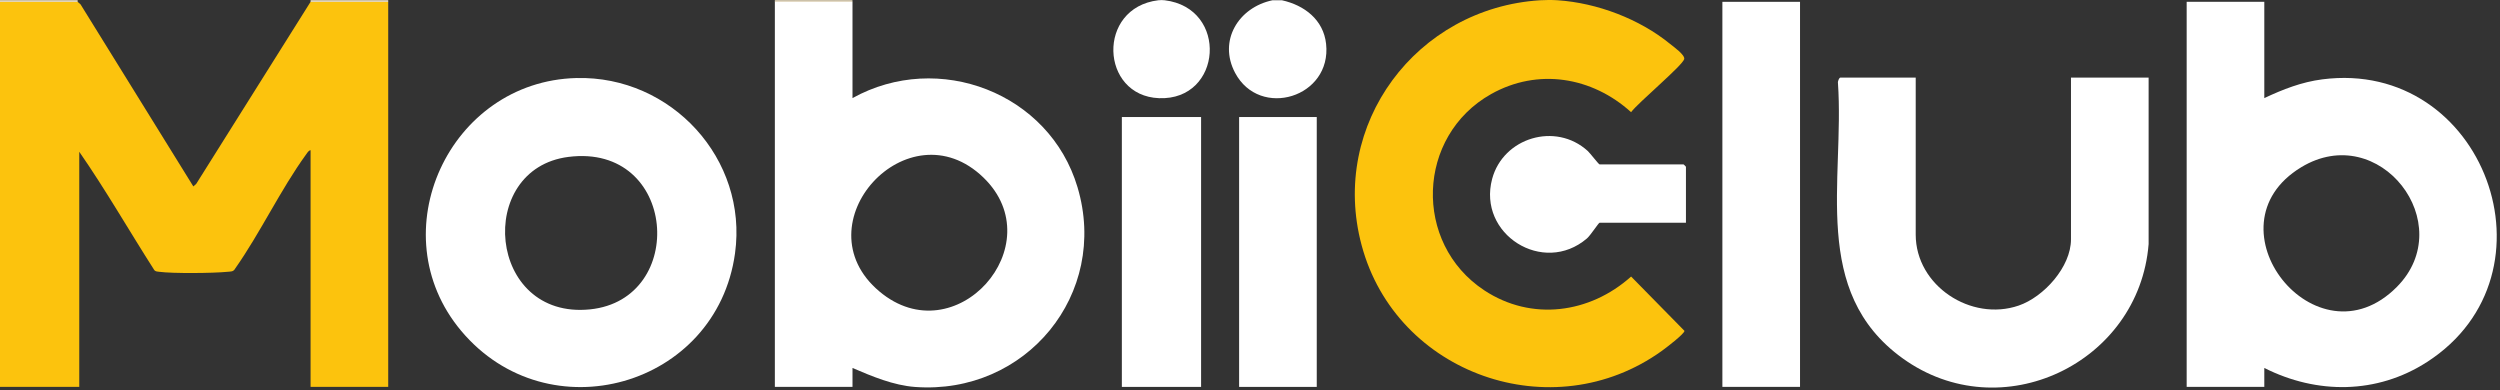
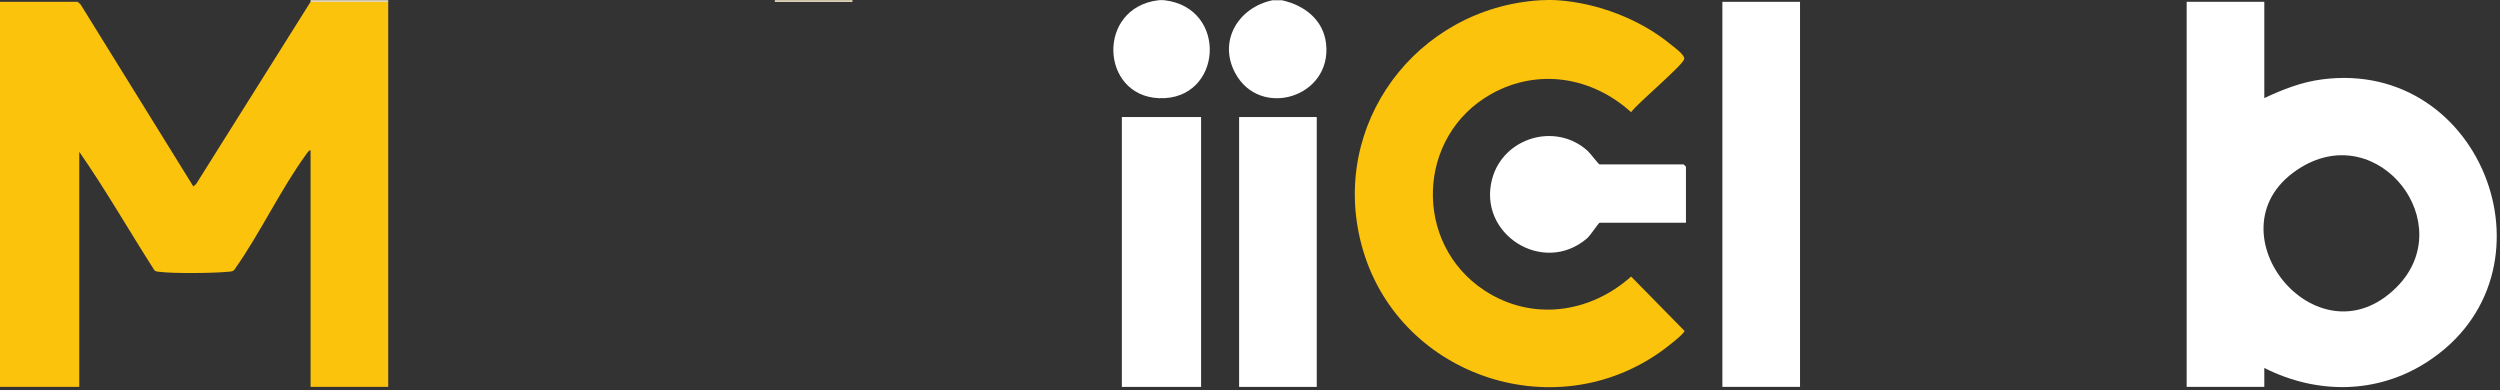
<svg xmlns="http://www.w3.org/2000/svg" width="891" height="139" viewBox="0 0 891 139" fill="none">
  <rect x="0" y="0" width="891" height="139" fill="#333333" stroke="none" />
  <g clip-path="url(#clip0_3747_8819)">
    <path d="M27.67 0.65L28.71 1.56L68.91 66.45L69.94 65.52L110.69 0.65H138.36V137.88H110.69V53.52C109.94 53.67 109.51 54.46 109.1 55.03C100.03 67.53 92.8 82.92 83.84 95.68C83.18 96.92 82.25 96.75 81.08 96.87C75.99 97.38 61.63 97.52 56.74 96.87C56.12 96.79 55.51 96.81 55.03 96.32C46.05 82.3 37.72 67.74 28.25 54.09V137.89H0V0.65H27.67Z" fill="#FCC30D" />
    <path d="M555.128 0.09C569.228 1.04 584.268 6.74 595.168 15.61C596.458 16.66 600.628 19.6 600.248 21.07C599.638 23.39 583.678 36.72 581.318 39.98C567.428 27.38 548.098 24.16 531.408 33.54C504.848 48.47 503.538 86.68 528.988 103.47C545.838 114.59 566.628 111.72 581.328 98.56L600.348 117.92C600.348 118.98 593.618 124.1 592.258 125.07C553.328 153.04 497.578 133.4 485.278 87.38C473.738 44.31 504.818 2.85 548.918 0.09C550.808 -0.03 553.248 -0.04 555.128 0.09Z" fill="#FCC30D" />
    <path d="M415.08 0.09C437.96 2.86 435.66 35.86 413.08 34.99C392.09 34.17 390.75 2.78 412.82 0.09C413.46 0.01 414.44 0.01 415.08 0.09Z" fill="white" />
    <path d="M456.869 0.09C464.879 1.85 471.679 7.04 472.619 15.62C474.719 34.7 449.019 42.55 440.199 25.98C434.099 14.52 441.389 2.65 453.479 0.1H456.869V0.09Z" fill="white" />
-     <path d="M27.67 0.09H0V0.65H27.67V0.09Z" fill="#FFF0D0" />
    <path d="M138.361 0.09H110.691V0.65H138.361V0.09Z" fill="#FFF0D0" />
    <path d="M303.818 0.09H276.148V0.65H303.818V0.09Z" fill="#FFF0D0" />
    <path d="M806.998 0.65V34.96C813.688 31.83 820.258 29.24 827.678 28.28C885.318 20.84 913.648 97.62 865.008 129.01C847.158 140.53 825.758 140.59 806.998 131.14V137.89H779.328V0.65H806.998ZM854.238 102.26C876.548 79.77 848.018 42.72 820.158 59.6C785.508 80.59 825.488 131.24 854.238 102.26Z" fill="white" />
-     <path d="M303.83 0.65V34.96C334.46 17.96 374.02 33.1 384.03 66.73C395.37 104.8 365.64 140.83 326.11 137.91C318.43 137.34 310.79 134.13 303.83 131.14V137.89H276.16V0.65H303.83ZM350.5 63.28C323.69 37.34 284.85 79.86 313.42 103.87C340.47 126.61 375.33 87.31 350.5 63.28Z" fill="white" />
-     <path d="M205.452 27.81C239.302 26.97 266.602 56.69 261.962 90.29C255.392 137.87 195.362 154.87 164.352 117.9C135.102 83.03 160.122 28.93 205.452 27.81ZM202.602 55.92C169.232 60.14 173.662 114 210.292 110.26C245.152 106.7 241.392 51.01 202.602 55.92Z" fill="white" />
-     <path d="M682.759 27.65V83.61C682.759 101.84 702.489 114.72 719.449 108.91C728.429 105.83 738.099 95.12 738.099 85.3V27.65H765.769V86.98C762.389 129.43 713.209 153.06 678.049 127.67C645.139 103.91 657.429 64.36 655.049 29.59C654.929 29.01 655.459 27.65 655.929 27.65H682.749H682.759Z" fill="white" />
    <path d="M641.529 0.65H613.859V137.88H641.529V0.65Z" fill="white" />
    <path d="M428.068 41.71H399.828V137.89H428.068V41.71Z" fill="white" />
    <path d="M469.291 41.71H441.621V137.89H469.291V41.71Z" fill="white" />
    <path d="M600.871 79.391H570.091C569.731 79.391 566.911 83.841 565.561 85.001C550.021 98.27 526.521 83.501 531.801 63.761C535.731 49.071 554.411 43.391 565.861 53.8C566.721 54.581 569.771 58.59 570.091 58.59H600.021C600.081 58.59 600.871 59.37 600.871 59.431V79.4V79.391Z" fill="white" />
  </g>
  <defs>
    <clipPath id="clip0_3747_8819">
      <rect width="890.58" height="139.01" fill="white" />
    </clipPath>
  </defs>
</svg>